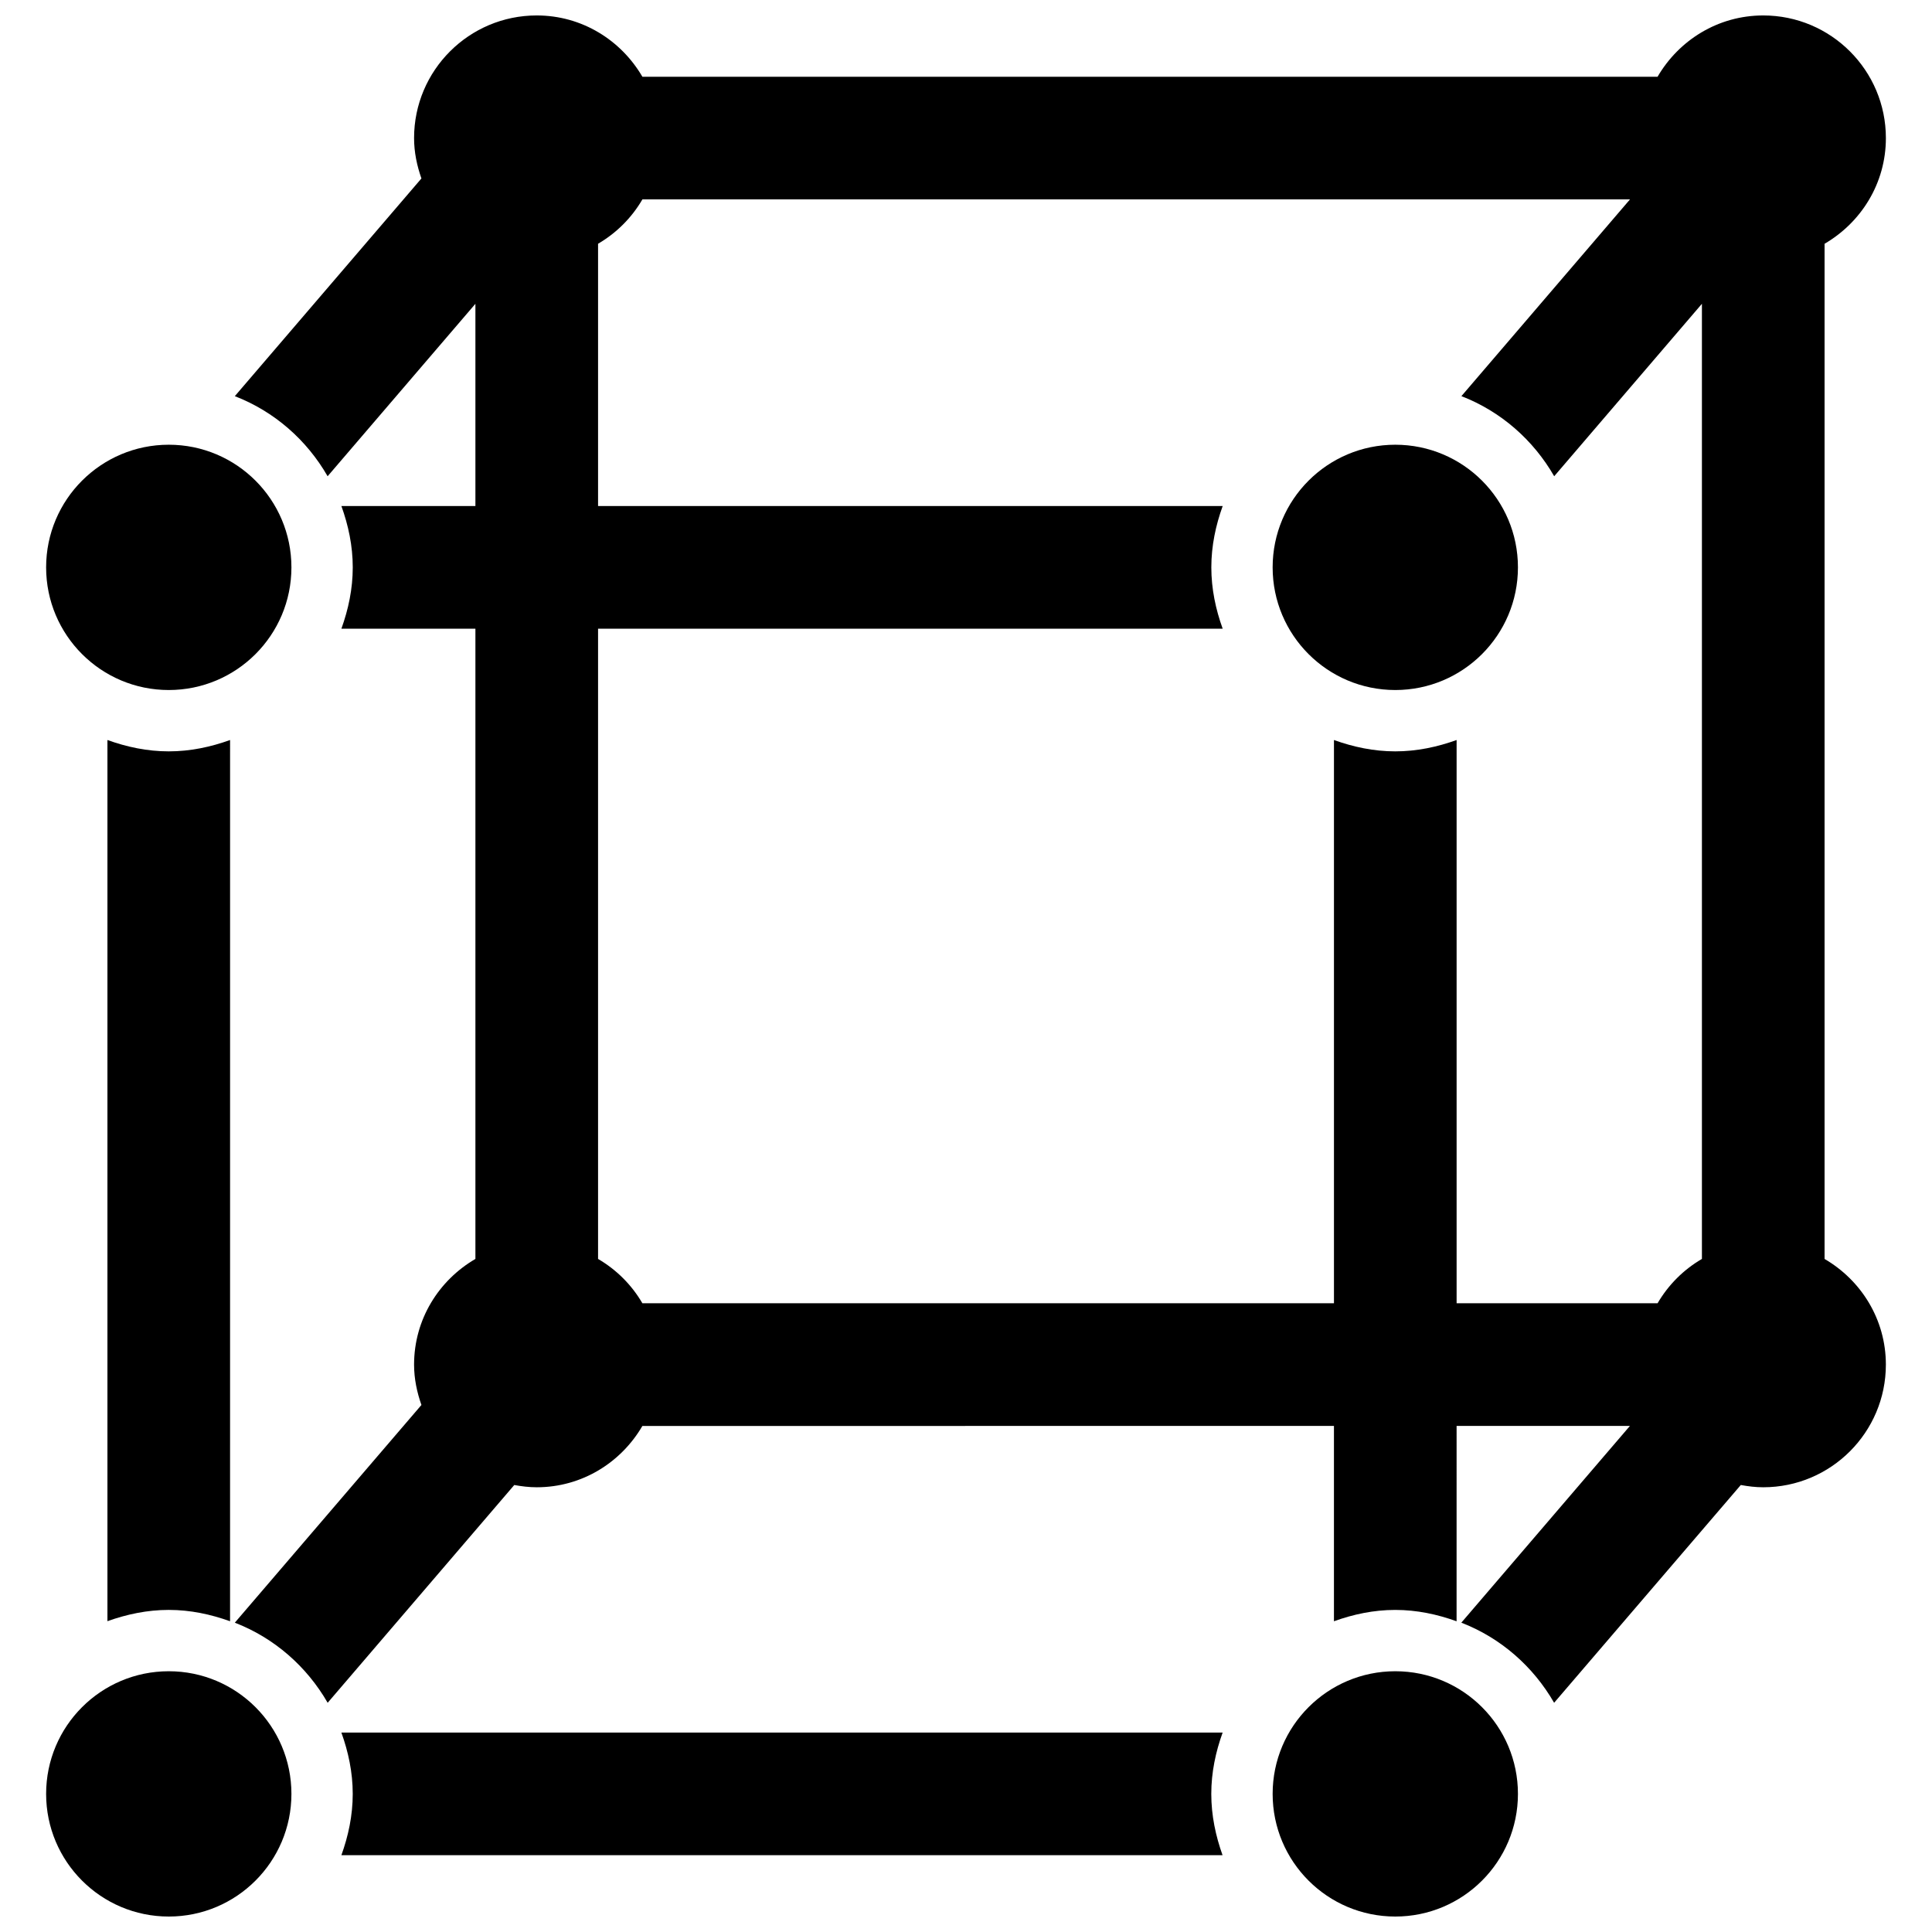
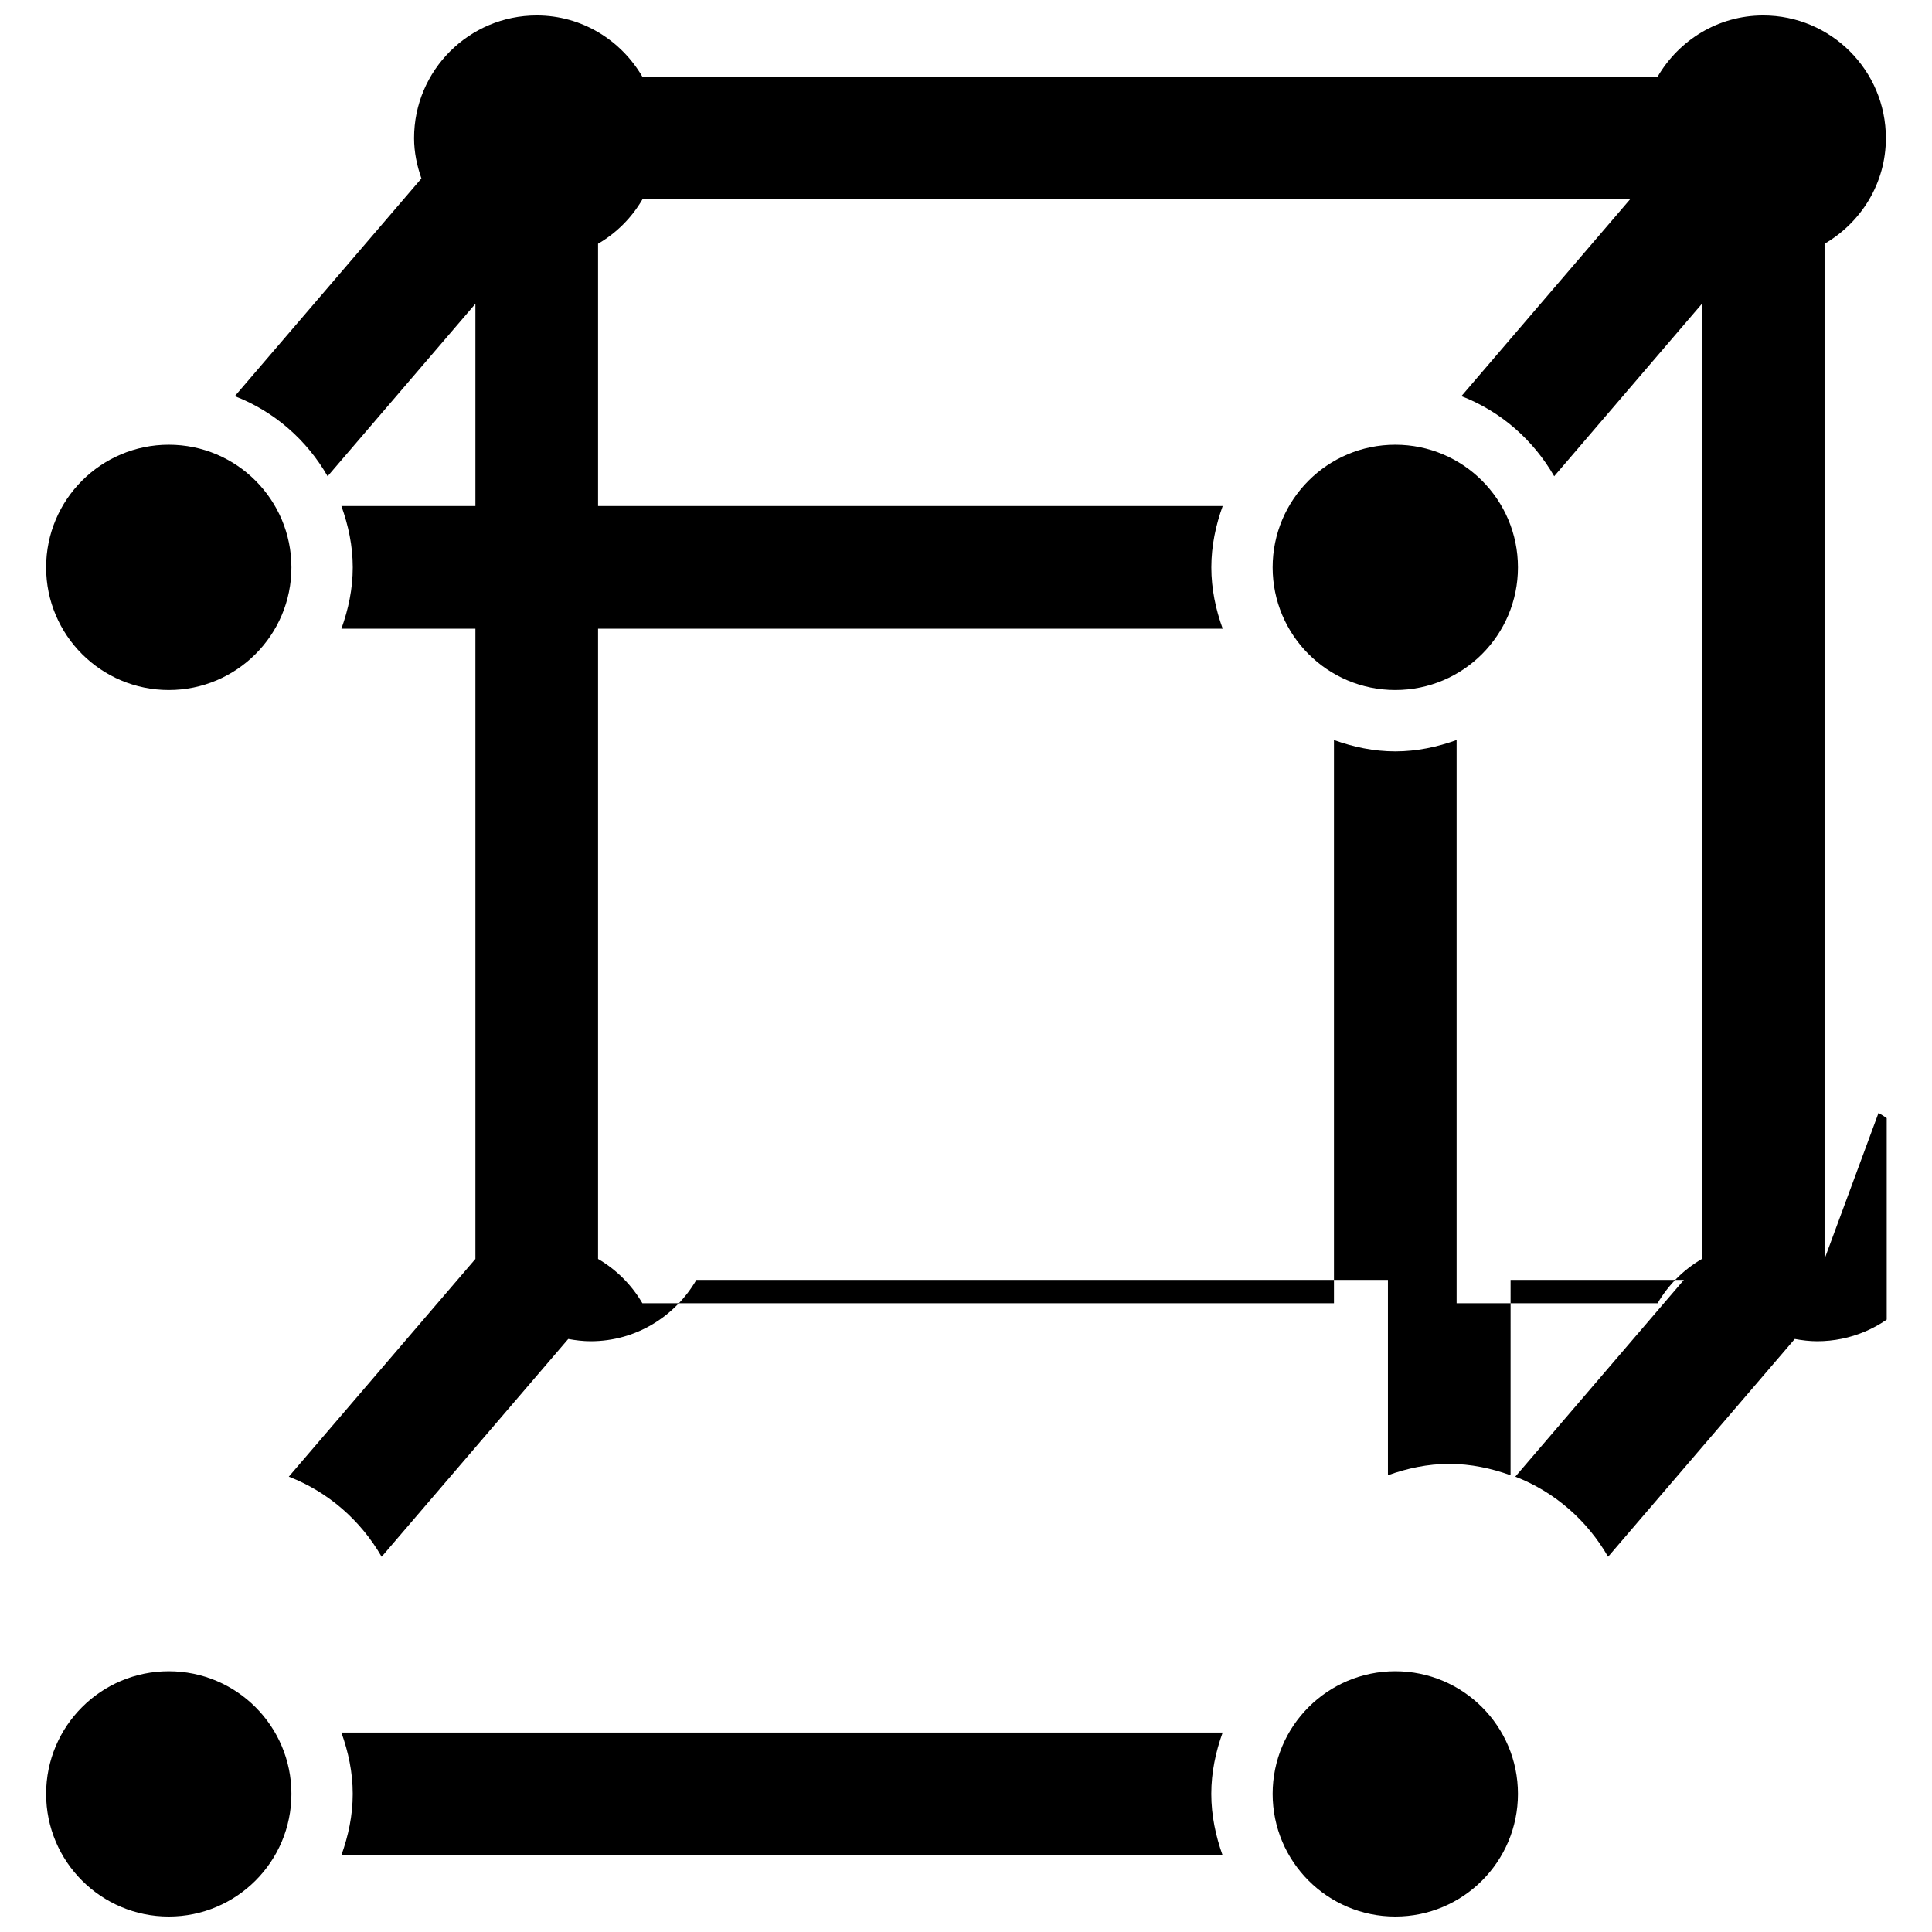
<svg xmlns="http://www.w3.org/2000/svg" width="800px" height="800px" version="1.1" viewBox="144 144 512 512">
  <defs>
    <clipPath id="c">
      <path d="m206 148.09h438v447.91h-438z" />
    </clipPath>
    <clipPath id="b">
      <path d="m481 586h66v65.902h-66z" />
    </clipPath>
    <clipPath id="a">
      <path d="m156 586h66v65.902h-66z" />
    </clipPath>
  </defs>
  <path d="m234.47 603.15c1.836 5.102 3.008 10.516 3.008 16.25 0 5.738-1.172 11.148-3.008 16.25h233.52c-1.82-5.102-2.988-10.512-2.988-16.25 0-5.738 1.172-11.148 3.008-16.25z" />
-   <path d="m172.47 340.11v233.52c5.102-1.82 10.516-2.988 16.25-2.988 5.738 0 11.148 1.172 16.25 3.008l0.004-233.54c-5.106 1.836-10.516 3.008-16.254 3.008-5.734 0-11.148-1.172-16.25-3.008z" />
  <g clip-path="url(#c)">
-     <path d="m627.53 477.63v-269.03c9.684-5.641 16.25-16.012 16.25-28.004 0-17.941-14.562-32.504-32.504-32.504-11.992 0-22.363 6.566-28.004 16.25h-269.03c-5.641-9.684-16.008-16.25-28.004-16.25-17.941 0-32.504 14.562-32.504 32.504 0 3.754 0.766 7.328 1.949 10.695l-49.453 57.695c10.465 4.043 19.062 11.602 24.59 21.223l39.168-45.699v53.598h-35.512c1.836 5.102 3.008 10.516 3.008 16.25 0 5.738-1.172 11.148-3.008 16.25l35.512 0.004v167.02c-9.688 5.641-16.254 16.008-16.254 28.004 0 3.754 0.766 7.328 1.949 10.695l-49.453 57.695c10.465 4.047 19.062 11.605 24.605 21.227l49.453-57.711c1.938 0.352 3.918 0.598 5.949 0.598 11.992 0 22.363-6.566 28.004-16.25l183.27-0.004v51.762c5.102-1.836 10.512-3.004 16.25-3.004s11.148 1.172 16.25 3.008l0.004-51.766h45.93l-44.676 52.137c10.465 4.047 19.047 11.605 24.59 21.227l49.473-57.711c1.926 0.355 3.91 0.602 5.941 0.602 17.941 0 32.504-14.562 32.504-32.504 0-11.996-6.566-22.363-16.25-28.004zm-32.504 0c-4.879 2.844-8.906 6.875-11.754 11.75h-53.254v-149.27c-5.106 1.836-10.516 3.008-16.254 3.008s-11.148-1.172-16.25-3.008v149.27h-183.27c-2.844-4.875-6.875-8.906-11.75-11.75v-167.02h165.53c-1.84-5.102-3.008-10.516-3.008-16.254s1.172-11.148 3.008-16.25h-165.53v-69.508c4.875-2.848 8.906-6.875 11.75-11.754h261.72l-44.676 52.137c10.465 4.047 19.047 11.605 24.59 21.227l39.148-45.699z" />
+     <path d="m627.53 477.63v-269.03c9.684-5.641 16.25-16.012 16.25-28.004 0-17.941-14.562-32.504-32.504-32.504-11.992 0-22.363 6.566-28.004 16.25h-269.03c-5.641-9.684-16.008-16.25-28.004-16.25-17.941 0-32.504 14.562-32.504 32.504 0 3.754 0.766 7.328 1.949 10.695l-49.453 57.695c10.465 4.043 19.062 11.602 24.59 21.223l39.168-45.699v53.598h-35.512c1.836 5.102 3.008 10.516 3.008 16.25 0 5.738-1.172 11.148-3.008 16.25l35.512 0.004v167.02l-49.453 57.695c10.465 4.047 19.062 11.605 24.605 21.227l49.453-57.711c1.938 0.352 3.918 0.598 5.949 0.598 11.992 0 22.363-6.566 28.004-16.25l183.27-0.004v51.762c5.102-1.836 10.512-3.004 16.25-3.004s11.148 1.172 16.25 3.008l0.004-51.766h45.93l-44.676 52.137c10.465 4.047 19.047 11.605 24.59 21.227l49.473-57.711c1.926 0.355 3.91 0.602 5.941 0.602 17.941 0 32.504-14.562 32.504-32.504 0-11.996-6.566-22.363-16.25-28.004zm-32.504 0c-4.879 2.844-8.906 6.875-11.754 11.75h-53.254v-149.27c-5.106 1.836-10.516 3.008-16.254 3.008s-11.148-1.172-16.25-3.008v149.27h-183.27c-2.844-4.875-6.875-8.906-11.75-11.75v-167.02h165.53c-1.84-5.102-3.008-10.516-3.008-16.254s1.172-11.148 3.008-16.25h-165.53v-69.508c4.875-2.848 8.906-6.875 11.75-11.754h261.72l-44.676 52.137c10.465 4.047 19.047 11.605 24.59 21.227l39.148-45.699z" />
  </g>
  <path d="m221.23 294.36c0 17.953-14.551 32.504-32.504 32.504-17.949 0-32.504-14.551-32.504-32.504 0-17.949 14.555-32.504 32.504-32.504 17.953 0 32.504 14.555 32.504 32.504" />
  <path d="m546.27 294.36c0 17.953-14.551 32.504-32.504 32.504-17.949 0-32.504-14.551-32.504-32.504 0-17.949 14.555-32.504 32.504-32.504 17.953 0 32.504 14.555 32.504 32.504" />
  <g clip-path="url(#b)">
    <path d="m546.27 619.4c0 17.953-14.551 32.504-32.504 32.504-17.949 0-32.504-14.551-32.504-32.504 0-17.949 14.555-32.504 32.504-32.504 17.953 0 32.504 14.555 32.504 32.504" />
  </g>
  <g clip-path="url(#a)">
    <path d="m221.23 619.4c0 17.953-14.551 32.504-32.504 32.504-17.949 0-32.504-14.551-32.504-32.504 0-17.949 14.555-32.504 32.504-32.504 17.953 0 32.504 14.555 32.504 32.504" />
  </g>
</svg>